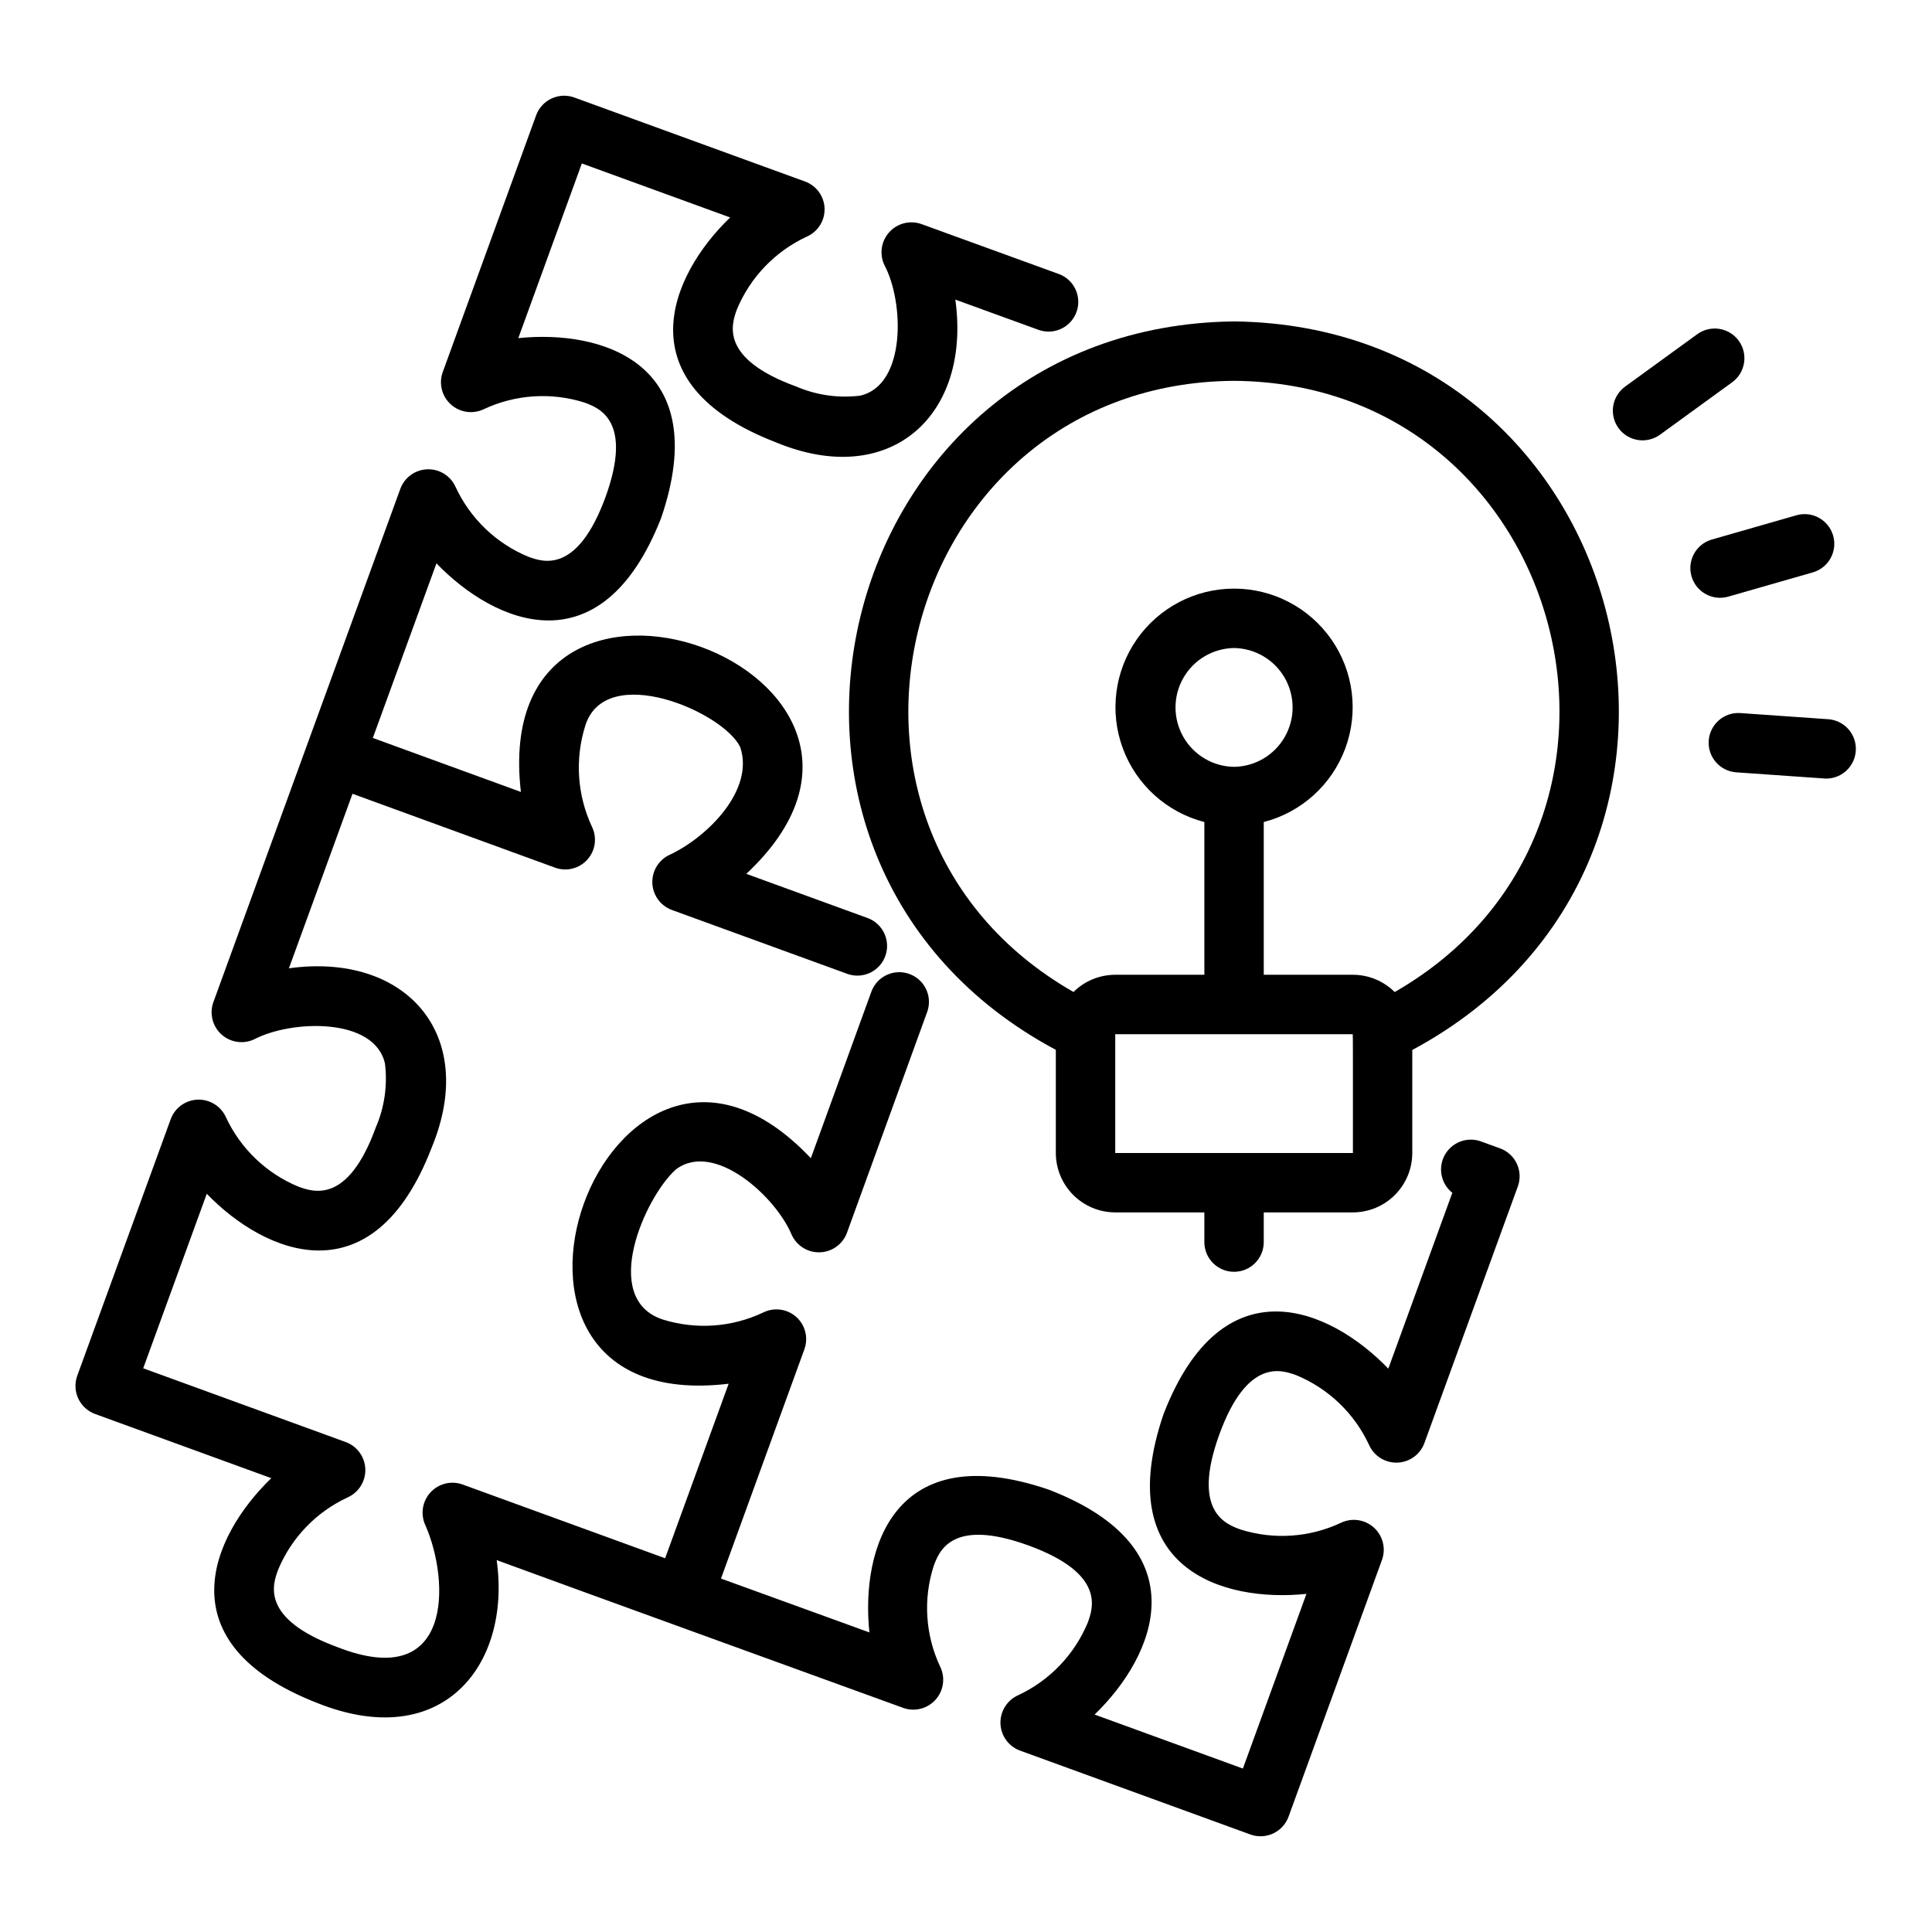
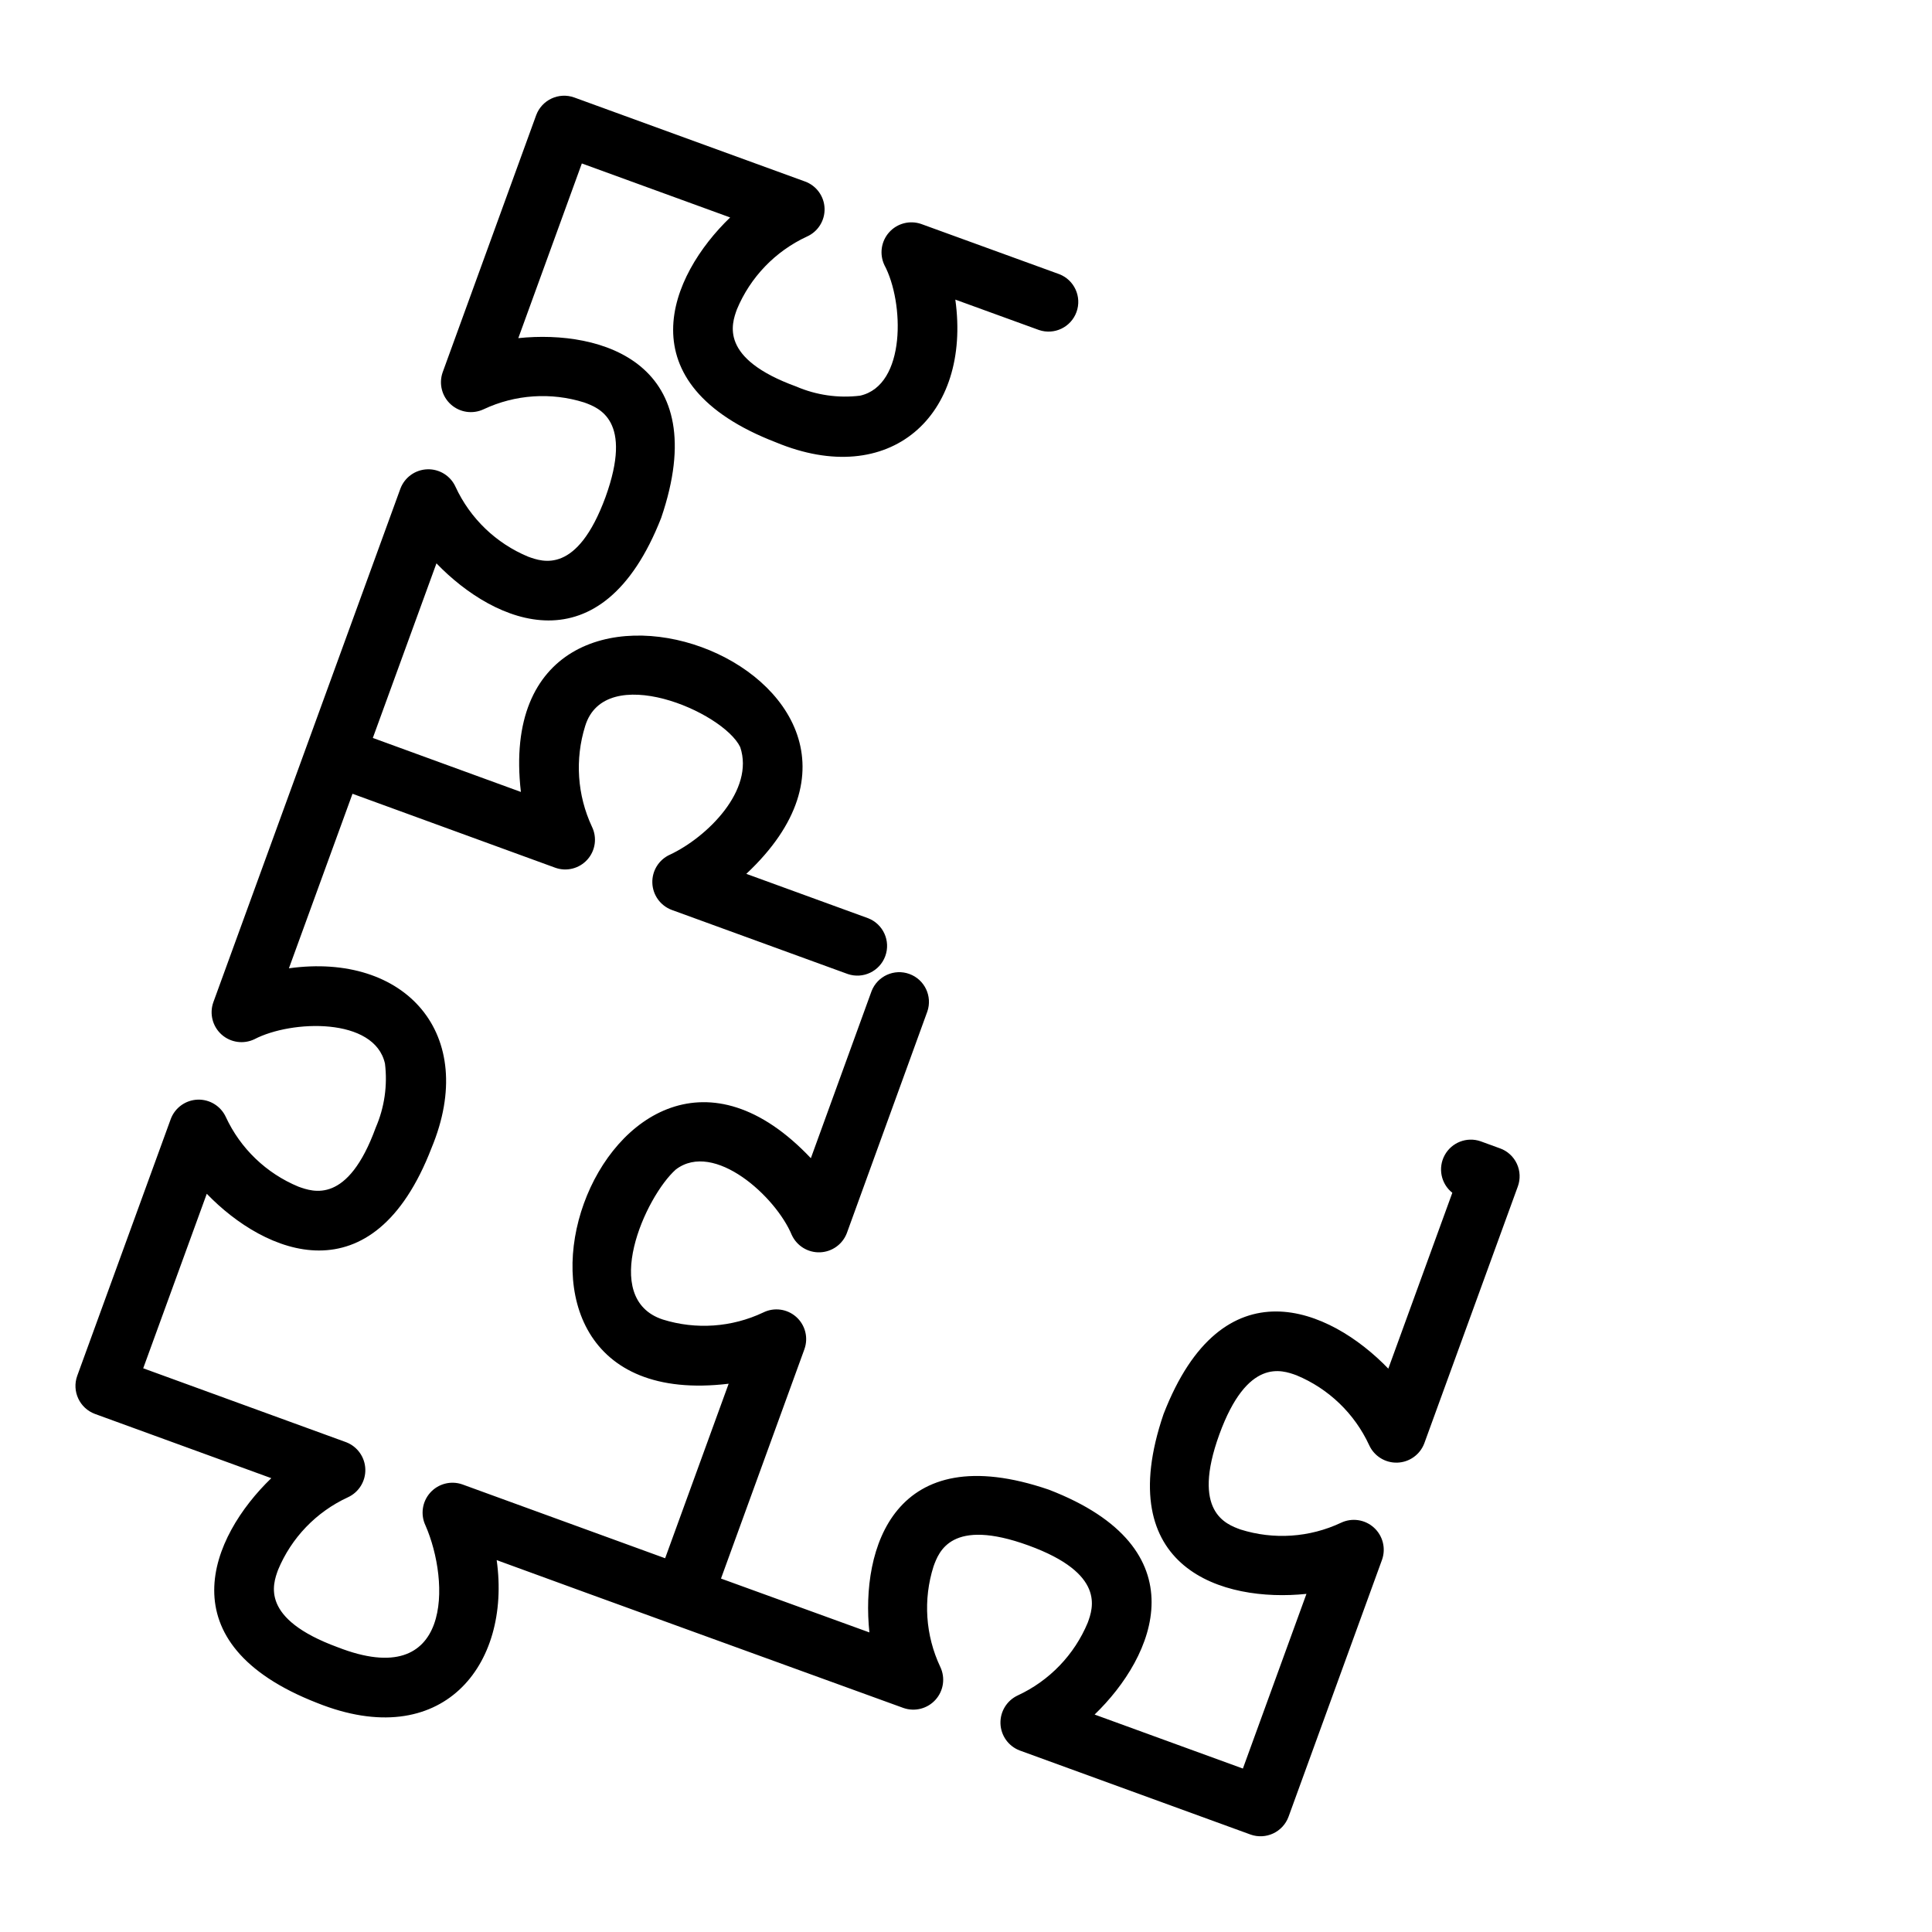
<svg xmlns="http://www.w3.org/2000/svg" fill="#000000" width="800px" height="800px" version="1.1" viewBox="144 144 512 512">
  <g>
    <path d="m541.55 448.34-5.188-1.891c-3.637-1.254-7.652 0.297-9.5 3.672-1.848 3.375-0.996 7.594 2.019 9.98l-16.965 46.605c-15.496-16.082-43.941-28.348-59.578 12.078-13.965 40.984 15.738 49.922 37.883 47.609l-16.844 46.293-39.297-14.312c16.039-15.449 28.266-44.012-12.105-59.586-41.035-14.055-49.91 15.59-47.578 37.82l-39.328-14.273 22.102-60.77h-0.004c1.102-3.027 0.246-6.422-2.16-8.566-2.406-2.144-5.875-2.606-8.758-1.168-8.324 3.938-17.824 4.598-26.613 1.852-16.824-5.531-4.586-32.617 3.481-39.77 10.176-7.699 26.539 7.258 30.711 17.379h0.004c1.34 2.891 4.281 4.695 7.465 4.586 3.184-0.113 5.992-2.121 7.125-5.098l21.332-58.727v0.004c1.391-4.059-0.727-8.48-4.758-9.945s-8.492 0.566-10.031 4.57l-16.082 44.254c-53.859-56.973-99.285 69.082-21.785 59.766l-16.832 46.25-53.766-19.578c-3.019-1.047-6.375-0.172-8.504 2.215-2.125 2.387-2.609 5.82-1.227 8.703 6.449 14.77 7.316 44.207-23.309 32.23-20.488-7.531-17.191-16.594-15.785-20.457v-0.004c3.523-8.52 10.133-15.395 18.504-19.254 2.906-1.328 4.734-4.266 4.633-7.461-0.102-3.191-2.109-6.012-5.094-7.152l-53.766-19.586 16.844-46.246c15.453 16.012 44.043 28.133 59.578-12.172 12.547-30.219-7.027-51.852-37.809-47.578l16.852-46.254 53.684 19.582c3.019 1.102 6.406 0.258 8.555-2.137 2.148-2.391 2.625-5.848 1.207-8.734-3.898-8.352-4.535-17.855-1.789-26.656 5.262-17.223 36.555-3.856 41.09 5.578 3.836 11.379-8.676 23.832-18.656 28.523l-0.004-0.004c-2.906 1.324-4.731 4.266-4.629 7.457 0.098 3.191 2.109 6.012 5.09 7.152l46.688 17.004c4.059 1.395 8.492-0.719 9.957-4.754 1.469-4.031-0.566-8.5-4.574-10.039l-32.258-11.75c57.055-53.461-68.719-99.516-59.738-21.707l-39.238-14.309 16.859-46.266c15.516 16.082 43.762 28.289 59.57-12.082 13.961-40.988-15.715-49.91-37.875-47.605l16.836-46.293 39.305 14.312c-16.047 15.445-28.277 44.008 12.105 59.586 30.227 12.566 51.848-7.047 47.57-37.816l22.172 8.059c4.059 1.379 8.473-0.738 9.938-4.766 1.461-4.027-0.562-8.484-4.555-10.031l-36.602-13.305c-3.016-1.043-6.367-0.172-8.492 2.207-2.129 2.379-2.625 5.801-1.254 8.688 5.246 9.812 5.816 31.871-6.457 34.609h-0.004c-5.758 0.703-11.605-0.141-16.934-2.438-20.41-7.43-17.098-16.566-15.691-20.445 3.551-8.52 10.168-15.398 18.543-19.281 2.938-1.301 4.789-4.254 4.684-7.465-0.109-3.207-2.156-6.031-5.176-7.129l-61.168-22.273c-4.086-1.461-8.582 0.637-10.086 4.703l-24.793 68.168c-1.043 3.016-0.18 6.359 2.195 8.488 2.371 2.133 5.793 2.629 8.676 1.27 8.344-3.926 17.863-4.566 26.66-1.797 3.891 1.418 13.008 4.738 5.613 25.145-7.535 20.434-16.598 17.125-20.449 15.727h-0.004c-8.516-3.531-15.395-10.141-19.262-18.512-1.316-2.918-4.262-4.754-7.457-4.652-3.199 0.102-6.019 2.117-7.152 5.109l-49.598 136.18c-1.047 3.019-0.18 6.371 2.199 8.504 2.383 2.129 5.809 2.621 8.695 1.246 9.812-5.133 31.863-5.891 34.609 6.457 0.707 5.762-0.133 11.609-2.438 16.934-7.434 20.41-16.566 17.09-20.496 15.676-8.504-3.519-15.375-10.113-19.242-18.465-1.336-2.894-4.277-4.703-7.461-4.594-3.188 0.113-5.992 2.125-7.121 5.106l-24.801 68.094c-1.461 4.082 0.637 8.582 4.703 10.09l46.73 17.023c-16.086 15.531-28.293 43.809 12.152 59.57 33.051 13.242 51.496-9.883 47.578-37.852 26 9.527 81.477 29.613 107.82 39.191h0.004c3.019 1.043 6.367 0.172 8.492-2.211 2.129-2.379 2.617-5.805 1.242-8.684-3.938-8.336-4.578-17.852-1.785-26.637 1.414-3.887 4.695-12.988 25.184-5.535 20.402 7.43 17.09 16.566 15.684 20.445-3.547 8.52-10.16 15.398-18.535 19.281-2.891 1.336-4.703 4.277-4.598 7.461 0.109 3.188 2.113 5.996 5.09 7.133l61.16 22.273 0.004 0.004c4.082 1.461 8.582-0.637 10.086-4.707l24.801-68.168c1.039-3.012 0.176-6.356-2.199-8.484-2.371-2.133-5.789-2.633-8.672-1.27-8.344 3.93-17.863 4.57-26.66 1.793-3.891-1.418-13.016-4.738-5.613-25.176 7.434-20.418 16.566-17.109 20.441-15.695 8.523 3.531 15.402 10.145 19.273 18.52 1.324 2.906 4.266 4.734 7.457 4.633 3.195-0.102 6.012-2.113 7.148-5.098l24.793-68.094v0.004c0.715-1.961 0.621-4.129-0.258-6.019-0.883-1.895-2.477-3.359-4.441-4.074z" />
-     <path d="m471 229.18c-106.92 1.27-141.27 142.82-47.195 193.04v27.332h0.004c0.004 4.176 1.664 8.176 4.613 11.129 2.953 2.953 6.953 4.613 11.129 4.617h23.617v7.871c0 4.348 3.523 7.871 7.871 7.871 4.348 0 7.871-3.523 7.871-7.871v-7.871h23.617c4.172-0.004 8.176-1.664 11.129-4.617 2.949-2.953 4.609-6.953 4.613-11.129v-27.297c94.004-50.449 59.582-191.8-47.27-193.08zm-31.449 220.38v-31.488h62.941c0.098 0.133 0.008 31.34 0.043 31.488zm31.488-102.34c-5.57-0.078-10.684-3.098-13.445-7.938-2.762-4.836-2.762-10.773 0-15.613 2.762-4.836 7.875-7.856 13.445-7.938 5.57 0.082 10.684 3.102 13.445 7.938 2.762 4.84 2.762 10.777 0 15.613-2.762 4.84-7.875 7.859-13.445 7.938zm42.566 59.68c-2.941-2.93-6.926-4.574-11.078-4.574h-23.617v-40.477c9.961-2.578 18.027-9.863 21.602-19.508 3.574-9.648 2.199-20.43-3.676-28.875-5.875-8.441-15.512-13.477-25.797-13.477-10.285 0-19.922 5.035-25.797 13.477-5.879 8.445-7.25 19.227-3.676 28.875 3.574 9.645 11.641 16.93 21.602 19.508v40.477h-23.617c-4.144 0-8.121 1.641-11.062 4.562-76.793-43.879-46.188-161.37 42.512-161.96 88.695 0.633 119.25 117.93 42.605 161.98z" />
-     <path d="m628.65 334.61-23.555-1.648c-4.285-0.227-7.961 3.027-8.266 7.309-0.301 4.281 2.883 8.016 7.16 8.395l23.555 1.648c0.191 0.012 0.375 0.02 0.562 0.02h-0.004c4.184-0.086 7.57-3.422 7.715-7.602 0.145-4.184-3-7.746-7.168-8.121z" />
-     <path d="m601.85 302.16 22.703-6.512h-0.004c4.098-1.262 6.434-5.57 5.254-9.695-1.18-4.121-5.445-6.543-9.59-5.441l-22.699 6.512c-4.098 1.266-6.43 5.57-5.25 9.691 1.184 4.121 5.441 6.539 9.586 5.445z" />
-     <path d="m604.79 234.31c-1.227-1.691-3.074-2.824-5.137-3.152s-4.172 0.18-5.863 1.406l-19.109 13.879v0.004c-1.695 1.223-2.836 3.074-3.164 5.137-0.332 2.066 0.176 4.18 1.406 5.871 1.227 1.691 3.082 2.824 5.148 3.148 2.062 0.324 4.176-0.184 5.863-1.418l19.113-13.883c3.512-2.555 4.293-7.473 1.742-10.992z" />
  </g>
</svg>